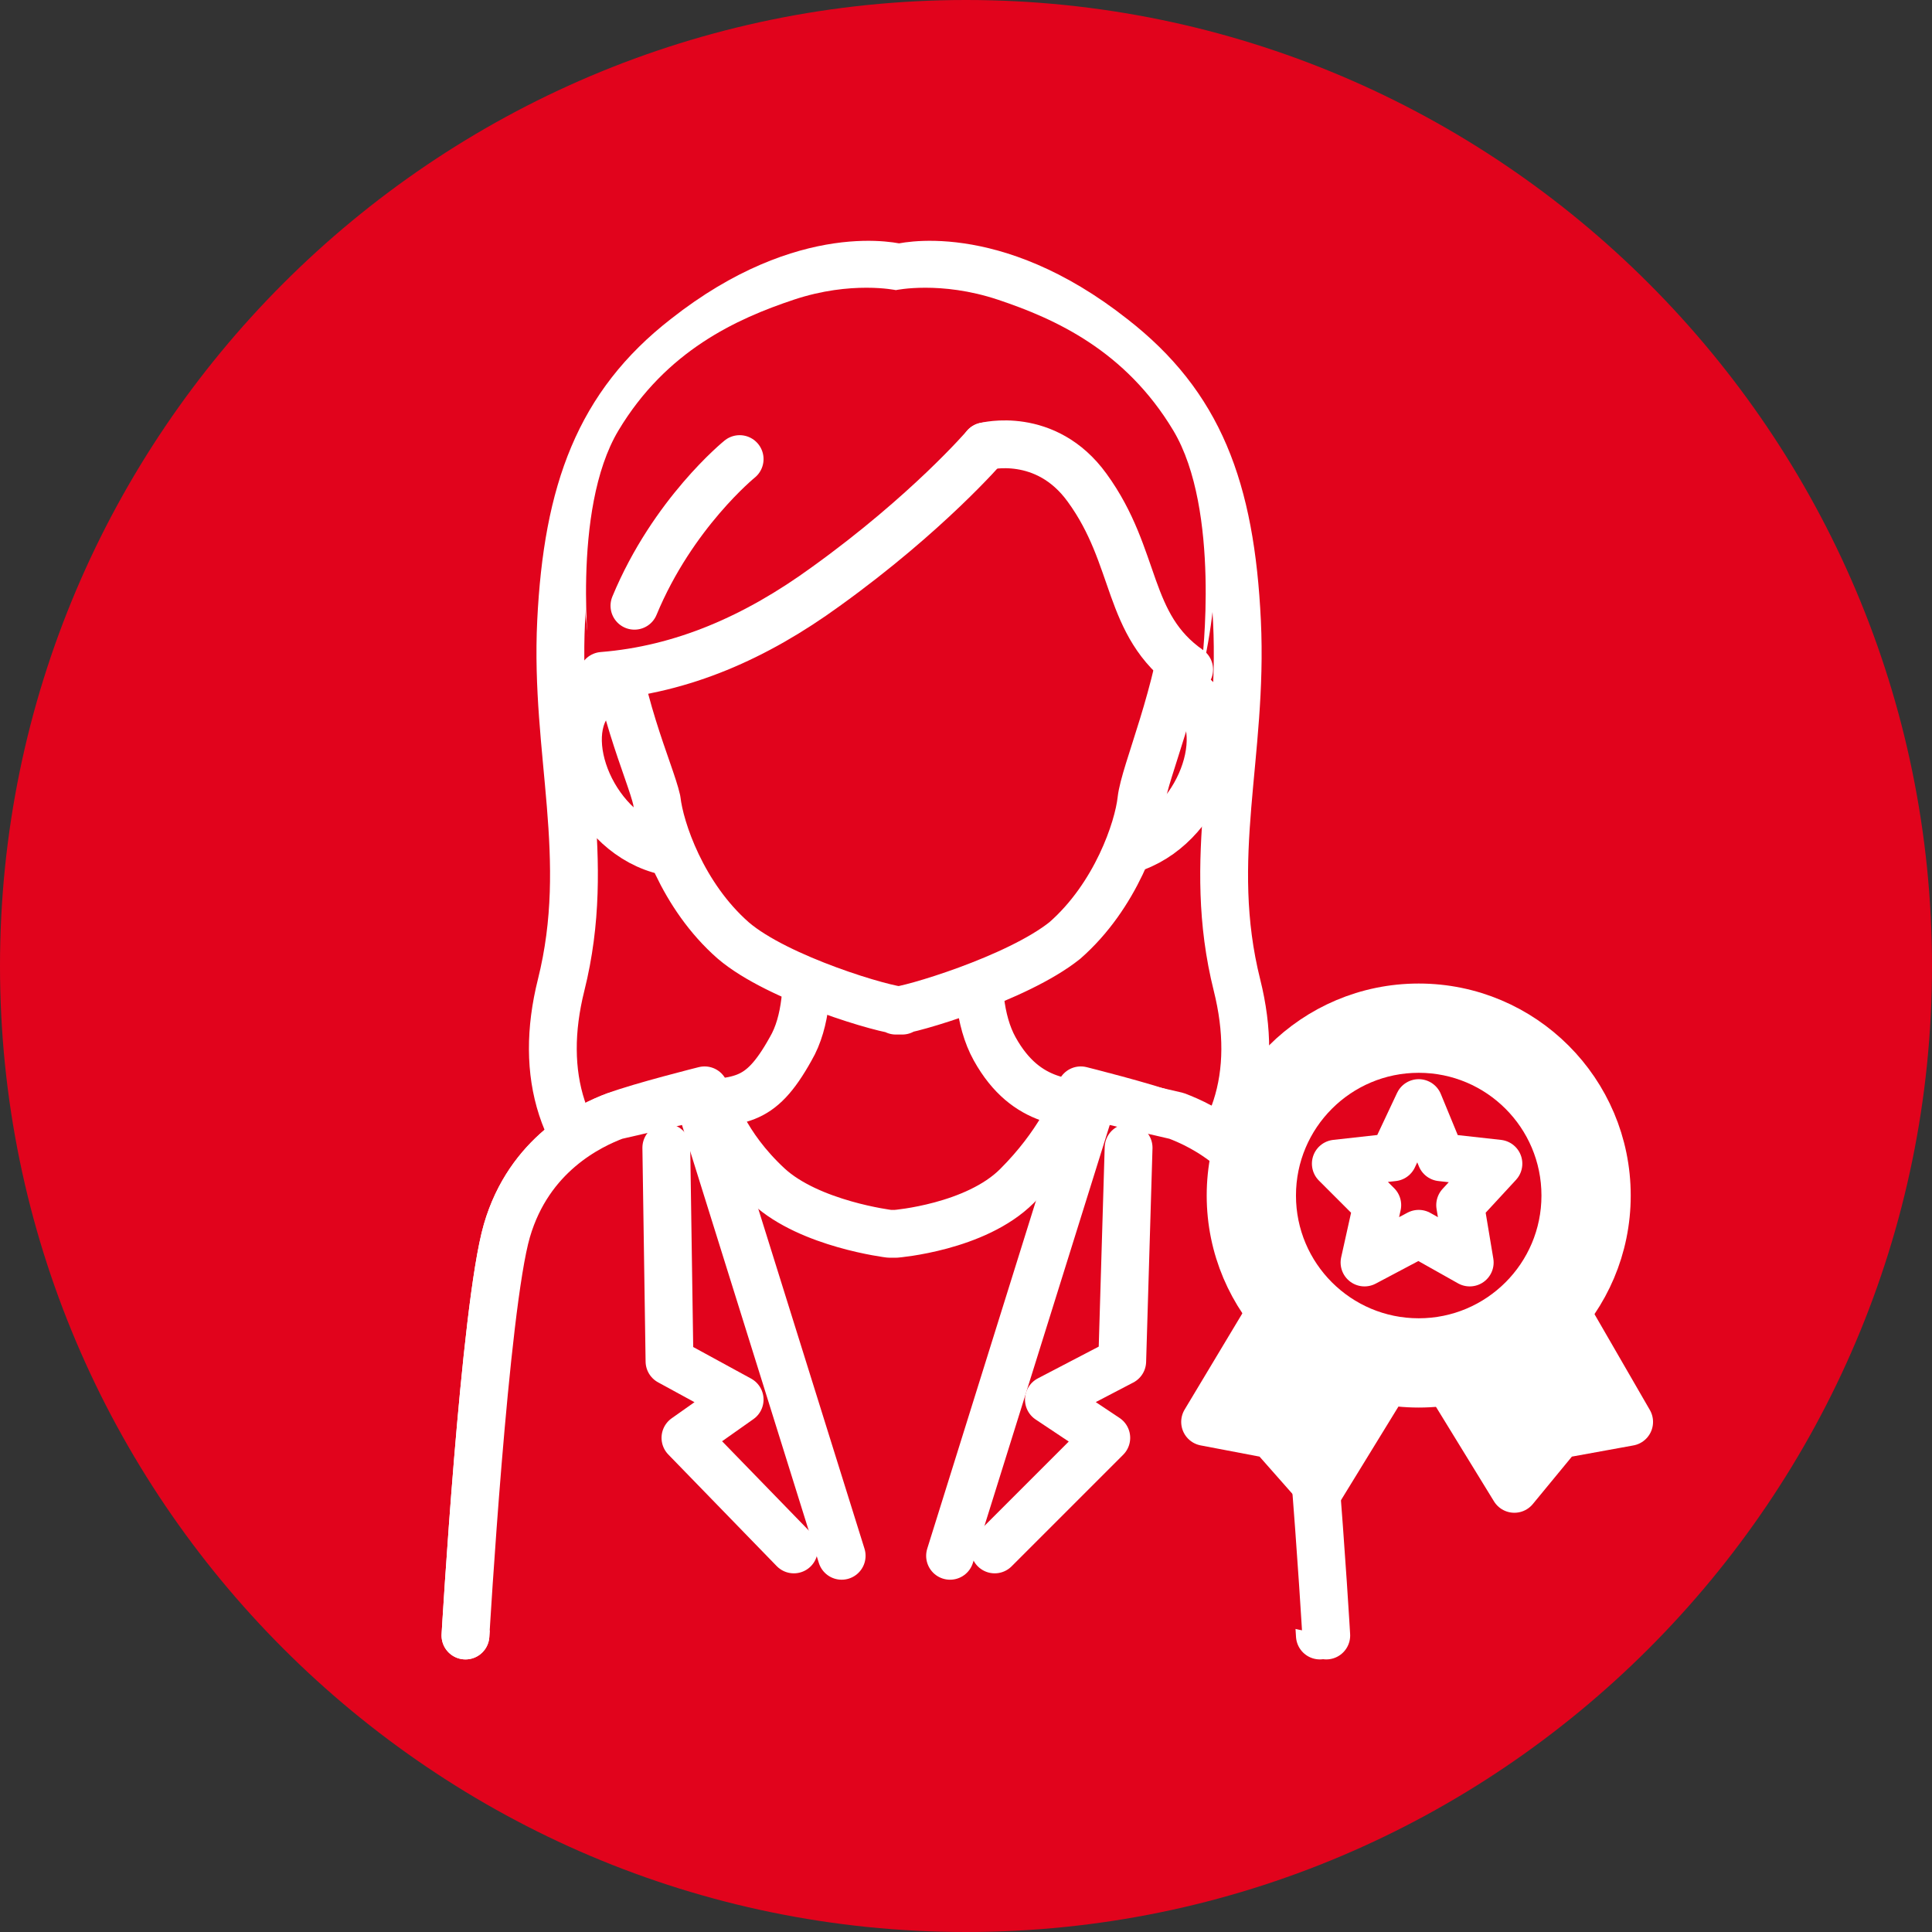
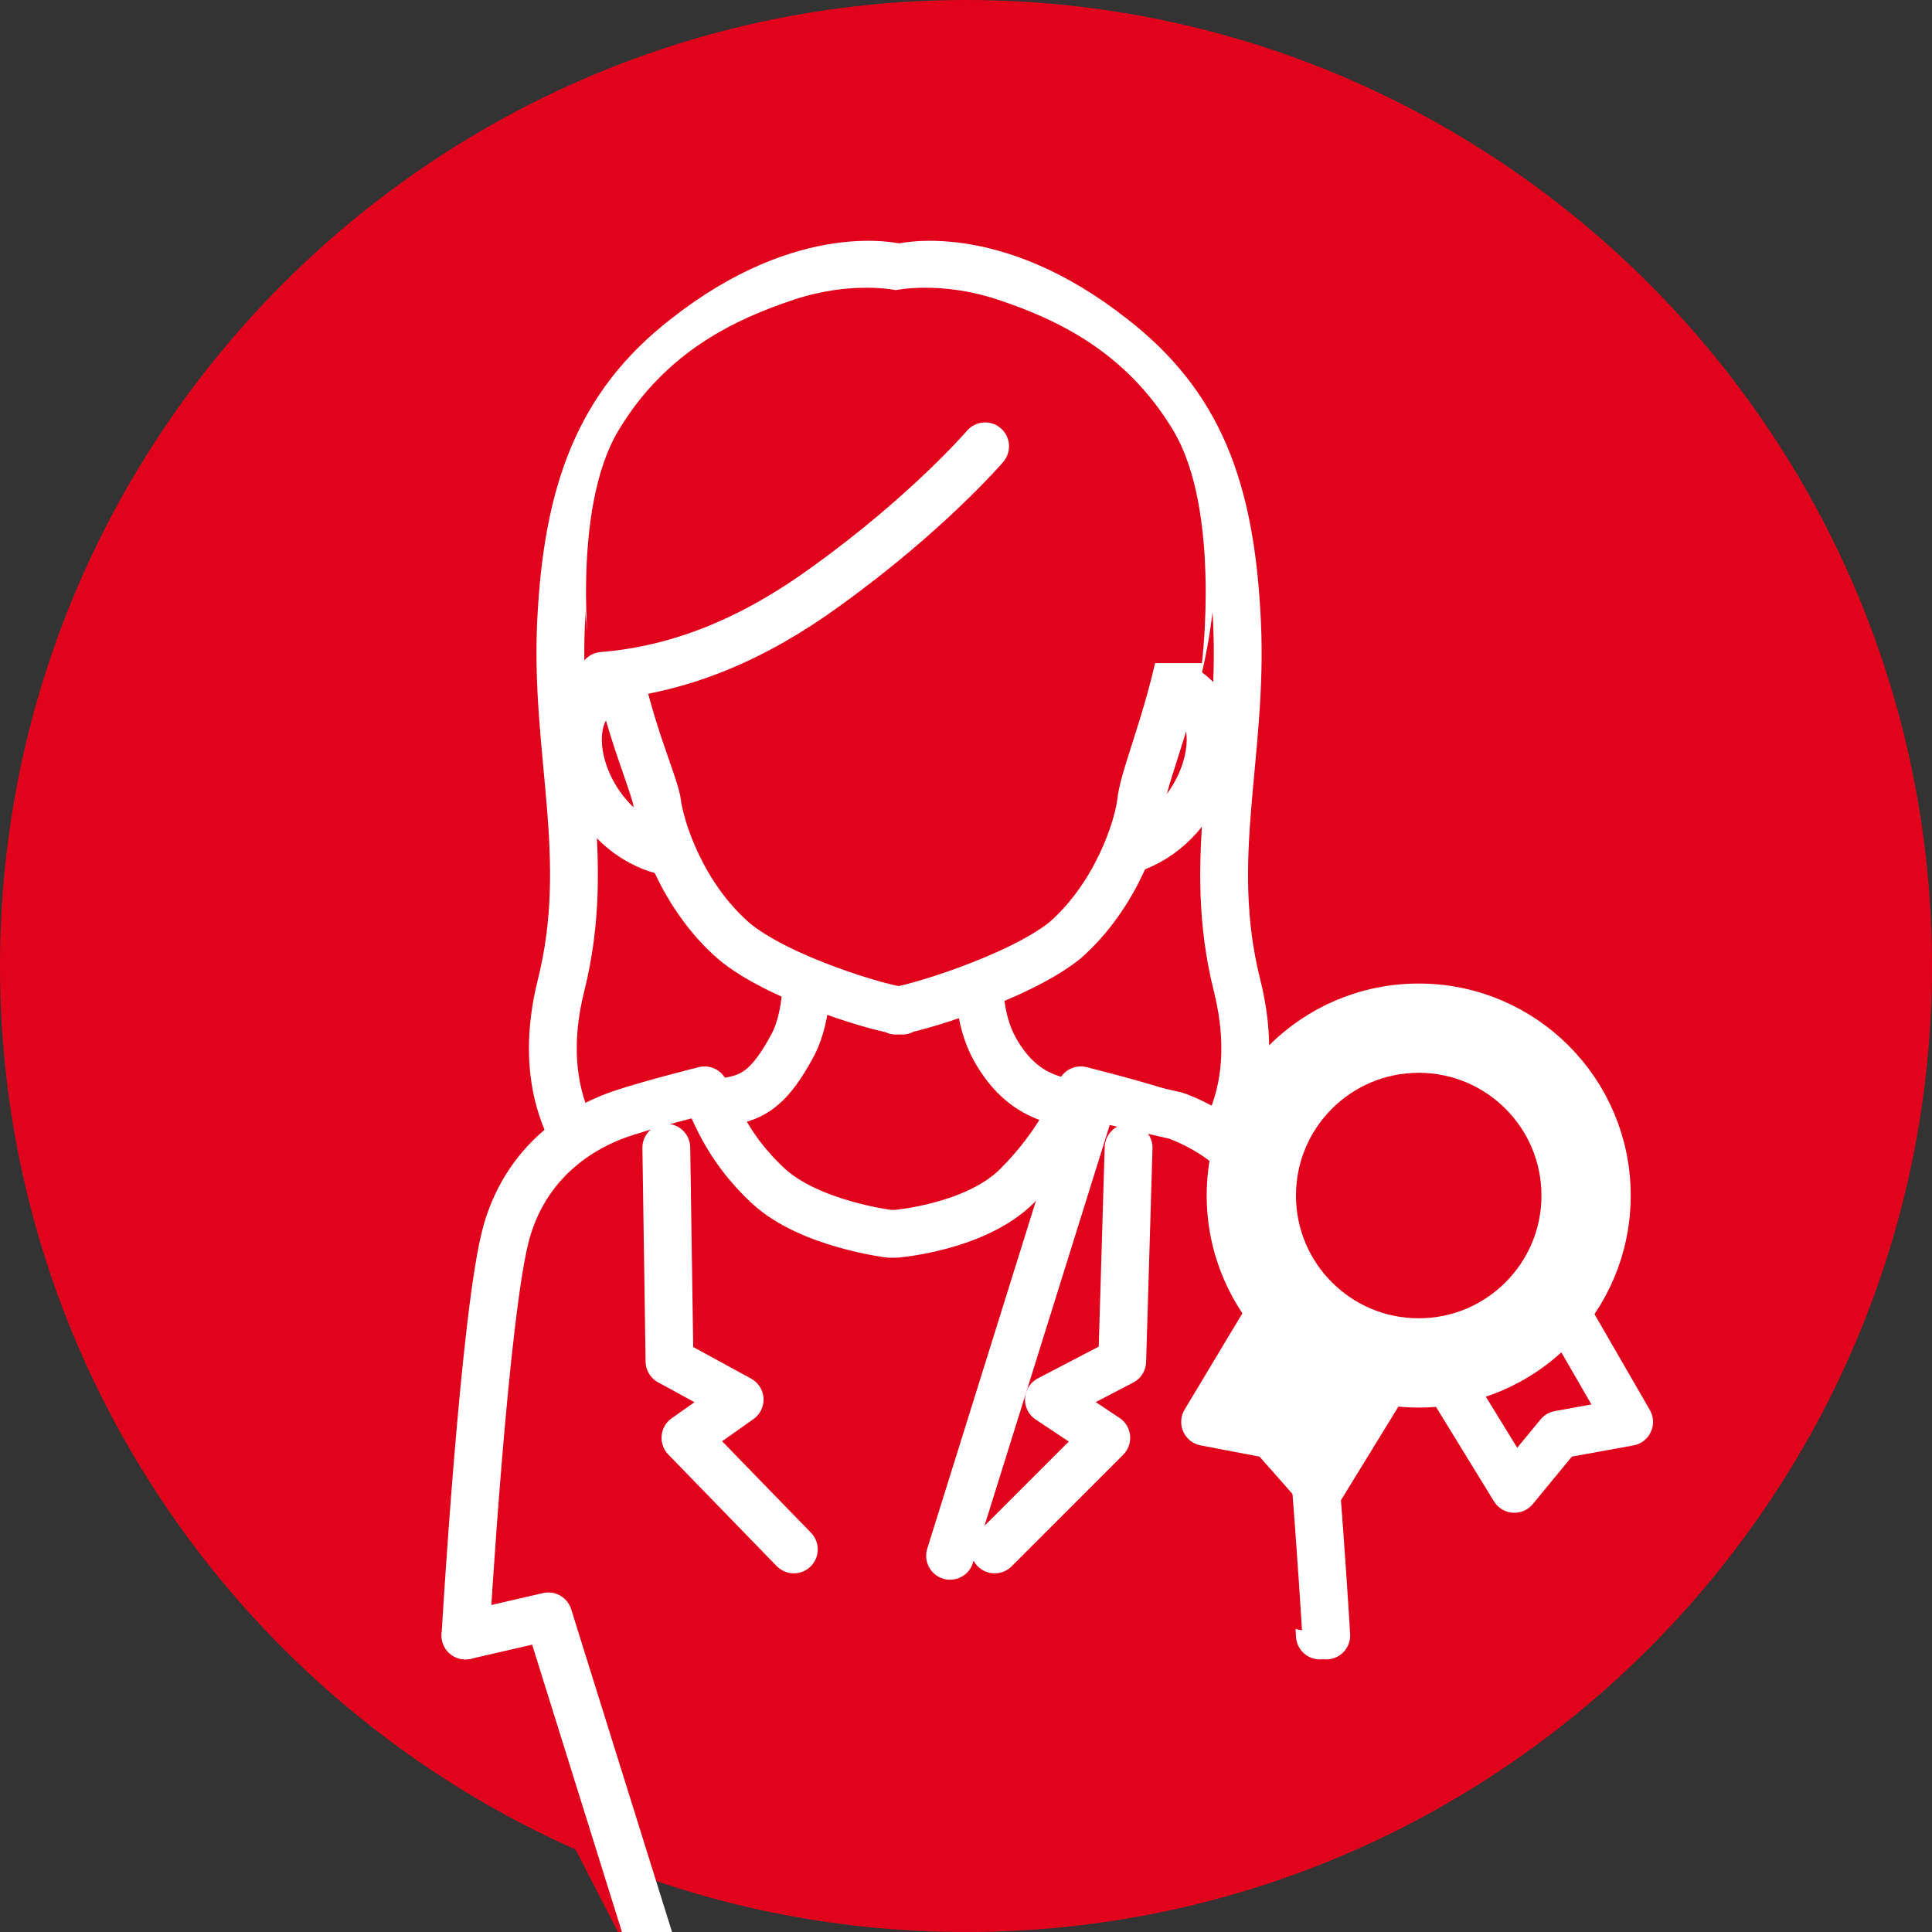
<svg xmlns="http://www.w3.org/2000/svg" id="_レイヤー_1" version="1.1" viewBox="0 0 60.6 60.6">
  <rect x="0" y="0" width="60.6" height="60.6" fill="#333333" stroke="none" />
  <defs>
    <style>
      .st0, .st1 {
        fill: #e1031c;
      }

      .st0, .st2 {
        stroke: #fff;
        stroke-linecap: round;
        stroke-linejoin: round;
        stroke-width: 1.5px;
      }

      .st2 {
        fill: none;
      }
    </style>
  </defs>
  <path class="st1" d="M30.3,60.6c16.7,0,30.3-13.6,30.3-30.3S47,0,30.3,0,0,13.6,0,30.3s13.6,30.3,30.3,30.3" />
  <path class="st0" d="M28.1,39.4s6-.1,8.4-1.7c2.3-1.6,3-4,2.3-6.8-1-4,.2-7.2,0-11.4s-1.2-6.8-3.9-8.9c-3.8-3-6.7-2.2-6.7-2.2,0,0-2.9-.8-6.7,2.2-2.7,2.1-3.7,4.8-3.9,8.9-.2,4.1,1,7.4,0,11.4-.7,2.8,0,5.2,2.3,6.8s8.4,1.7,8.4,1.7Z" />
  <path class="st0" d="M28.2,28h2.8s-.8,3.1.2,4.9c1,1.8,2.4,1.7,3.4,1.8,1.7.2,3.5,1.3,2.2,3.3s-3.8,2.7-5.2,2.9-3.6.3-3.6.3c0,0-2.2-.1-3.6-.3s-3.8-.9-5.2-2.9c-1.3-2,.4-3.1,2.2-3.3s2.4,0,3.4-1.8c1-1.7.2-4.9.2-4.9h3Z" />
  <path class="st0" d="M14.6,51.3s.6-10.3,1.3-12.7,2.6-3.3,3.4-3.6,2.8-.8,2.8-.8c.3.5.6,1.7,2,3,1.3,1.2,3.8,1.5,3.8,1.5h.2s2.5-.2,3.8-1.5,1.8-2.5,2-3c0,0,2,.5,2.8.8s2.7,1.2,3.4,3.6c.7,2.5,1.3,12.7,1.3,12.7" />
  <g>
-     <path class="st0" d="M14.6,51.3s.6-10.3,1.3-12.7,2.6-3.3,3.4-3.6l2.6-.6,4.5,14.4" />
+     <path class="st0" d="M14.6,51.3l2.6-.6,4.5,14.4" />
    <polyline class="st2" points="20.9 36 21 42.7 23.2 43.9 21.5 45.1 24.9 48.6" />
  </g>
  <path class="st0" d="M21.3,21.9s-1.5-1.2-2.7,0,0,4.3,2.3,4.8c2.3.5.7-3.8.4-4.8h0Z" />
  <path class="st0" d="M34.8,21.9s1.5-1.2,2.7,0,0,4.3-2.3,4.8-.7-3.8-.4-4.8h0Z" />
  <path class="st0" d="M28.1,31.7c.4,0,3.8-1,5.3-2.2,1.6-1.4,2.3-3.5,2.4-4.4.1-.9,1.2-3.3,1.5-6.1s-.6-5.6-2.9-7.5c-2.8-2.3-6.2-2.1-6.2-2.1,0,0-3.5-.2-6.2,2.1-2.2,1.8-3.1,4.6-2.9,7.5s1.3,5.2,1.5,6.1c.1.9.8,3,2.4,4.4,1.4,1.2,4.8,2.2,5.3,2.2h0Z" />
  <g>
    <path class="st0" d="M41.6,51.3s-.6-10.3-1.3-12.7-2.6-3.3-3.4-3.6l-2.6-.6-4.5,14.4" />
    <polyline class="st2" points="35.4 36 35.2 42.7 32.9 43.9 34.7 45.1 31.2 48.6" />
  </g>
  <path class="st1" d="M28.1,20.8h9.6s.6-4.8-.9-7.3-3.7-3.5-5.5-4.1-3.2-.3-3.2-.3c0,0-1.4-.3-3.2.3s-4,1.6-5.5,4.1-.9,7.3-.9,7.3h9.6Z" />
  <path class="st2" d="M30.9,14s-1.8,2.1-5,4.4c-2.2,1.6-4.5,2.6-7,2.8" />
-   <path class="st2" d="M30.9,14s1.9-.5,3.2,1.3c1.6,2.2,1.2,4.3,3.2,5.7" />
-   <path class="st2" d="M23.2,14.4s-2.1,1.7-3.3,4.6" />
  <g>
    <g>
      <polygon class="st0" points="41.4 46.7 39.9 45 37.8 44.6 40.5 40.1 44.1 42.3 41.4 46.7" />
      <g>
        <line class="st2" x1="41.7" y1="40.8" x2="39.4" y2="44.7" />
        <line class="st2" x1="42.9" y1="41.6" x2="40.6" y2="45.4" />
      </g>
    </g>
    <g>
      <polygon class="st0" points="47.5 46.7 48.9 45 51.1 44.6 48.5 40.1 44.8 42.3 47.5 46.7" />
      <g>
-         <line class="st2" x1="47.2" y1="40.8" x2="49.5" y2="44.7" />
-         <line class="st2" x1="46" y1="41.6" x2="48.3" y2="45.4" />
-       </g>
+         </g>
    </g>
    <g>
      <circle class="st0" cx="44.5" cy="37.5" r="5.9" />
      <circle class="st0" cx="44.5" cy="37.5" r="4.6" />
-       <polygon class="st0" points="44.5 34.6 45.2 36.3 47 36.5 45.8 37.8 46.1 39.6 44.5 38.7 42.8 39.6 43.2 37.8 41.9 36.5 43.7 36.3 44.5 34.6" />
    </g>
  </g>
</svg>